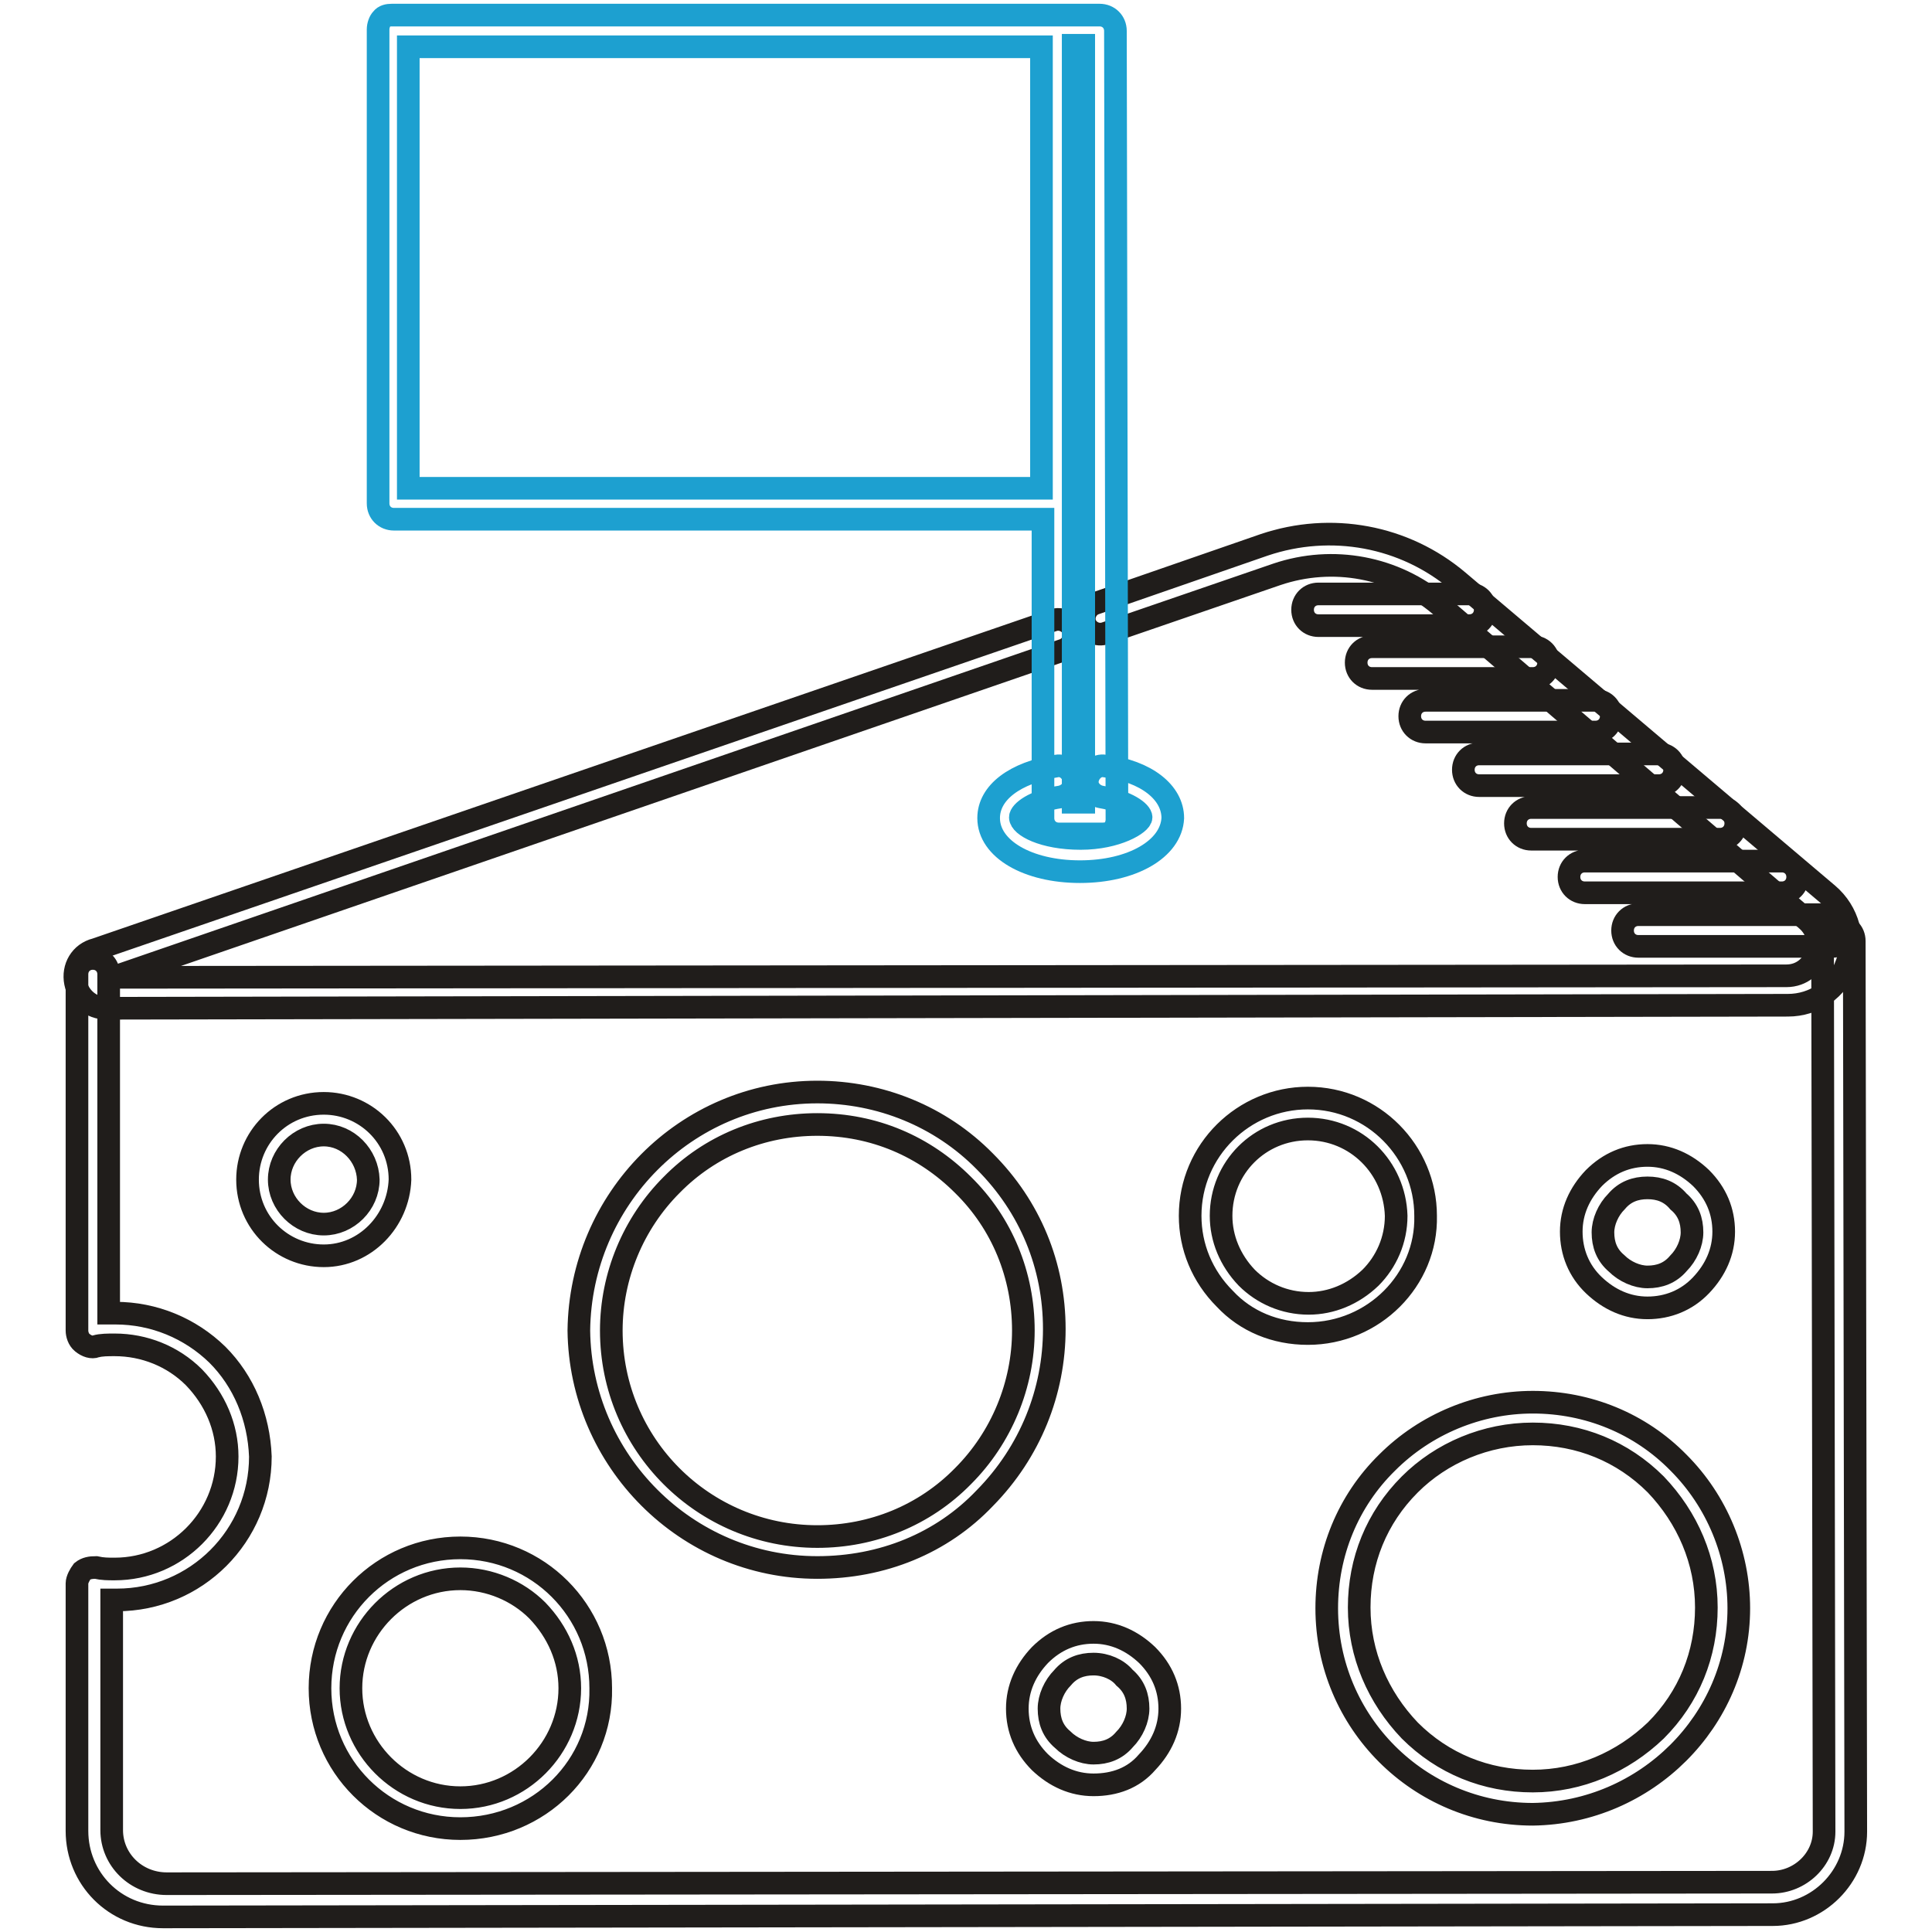
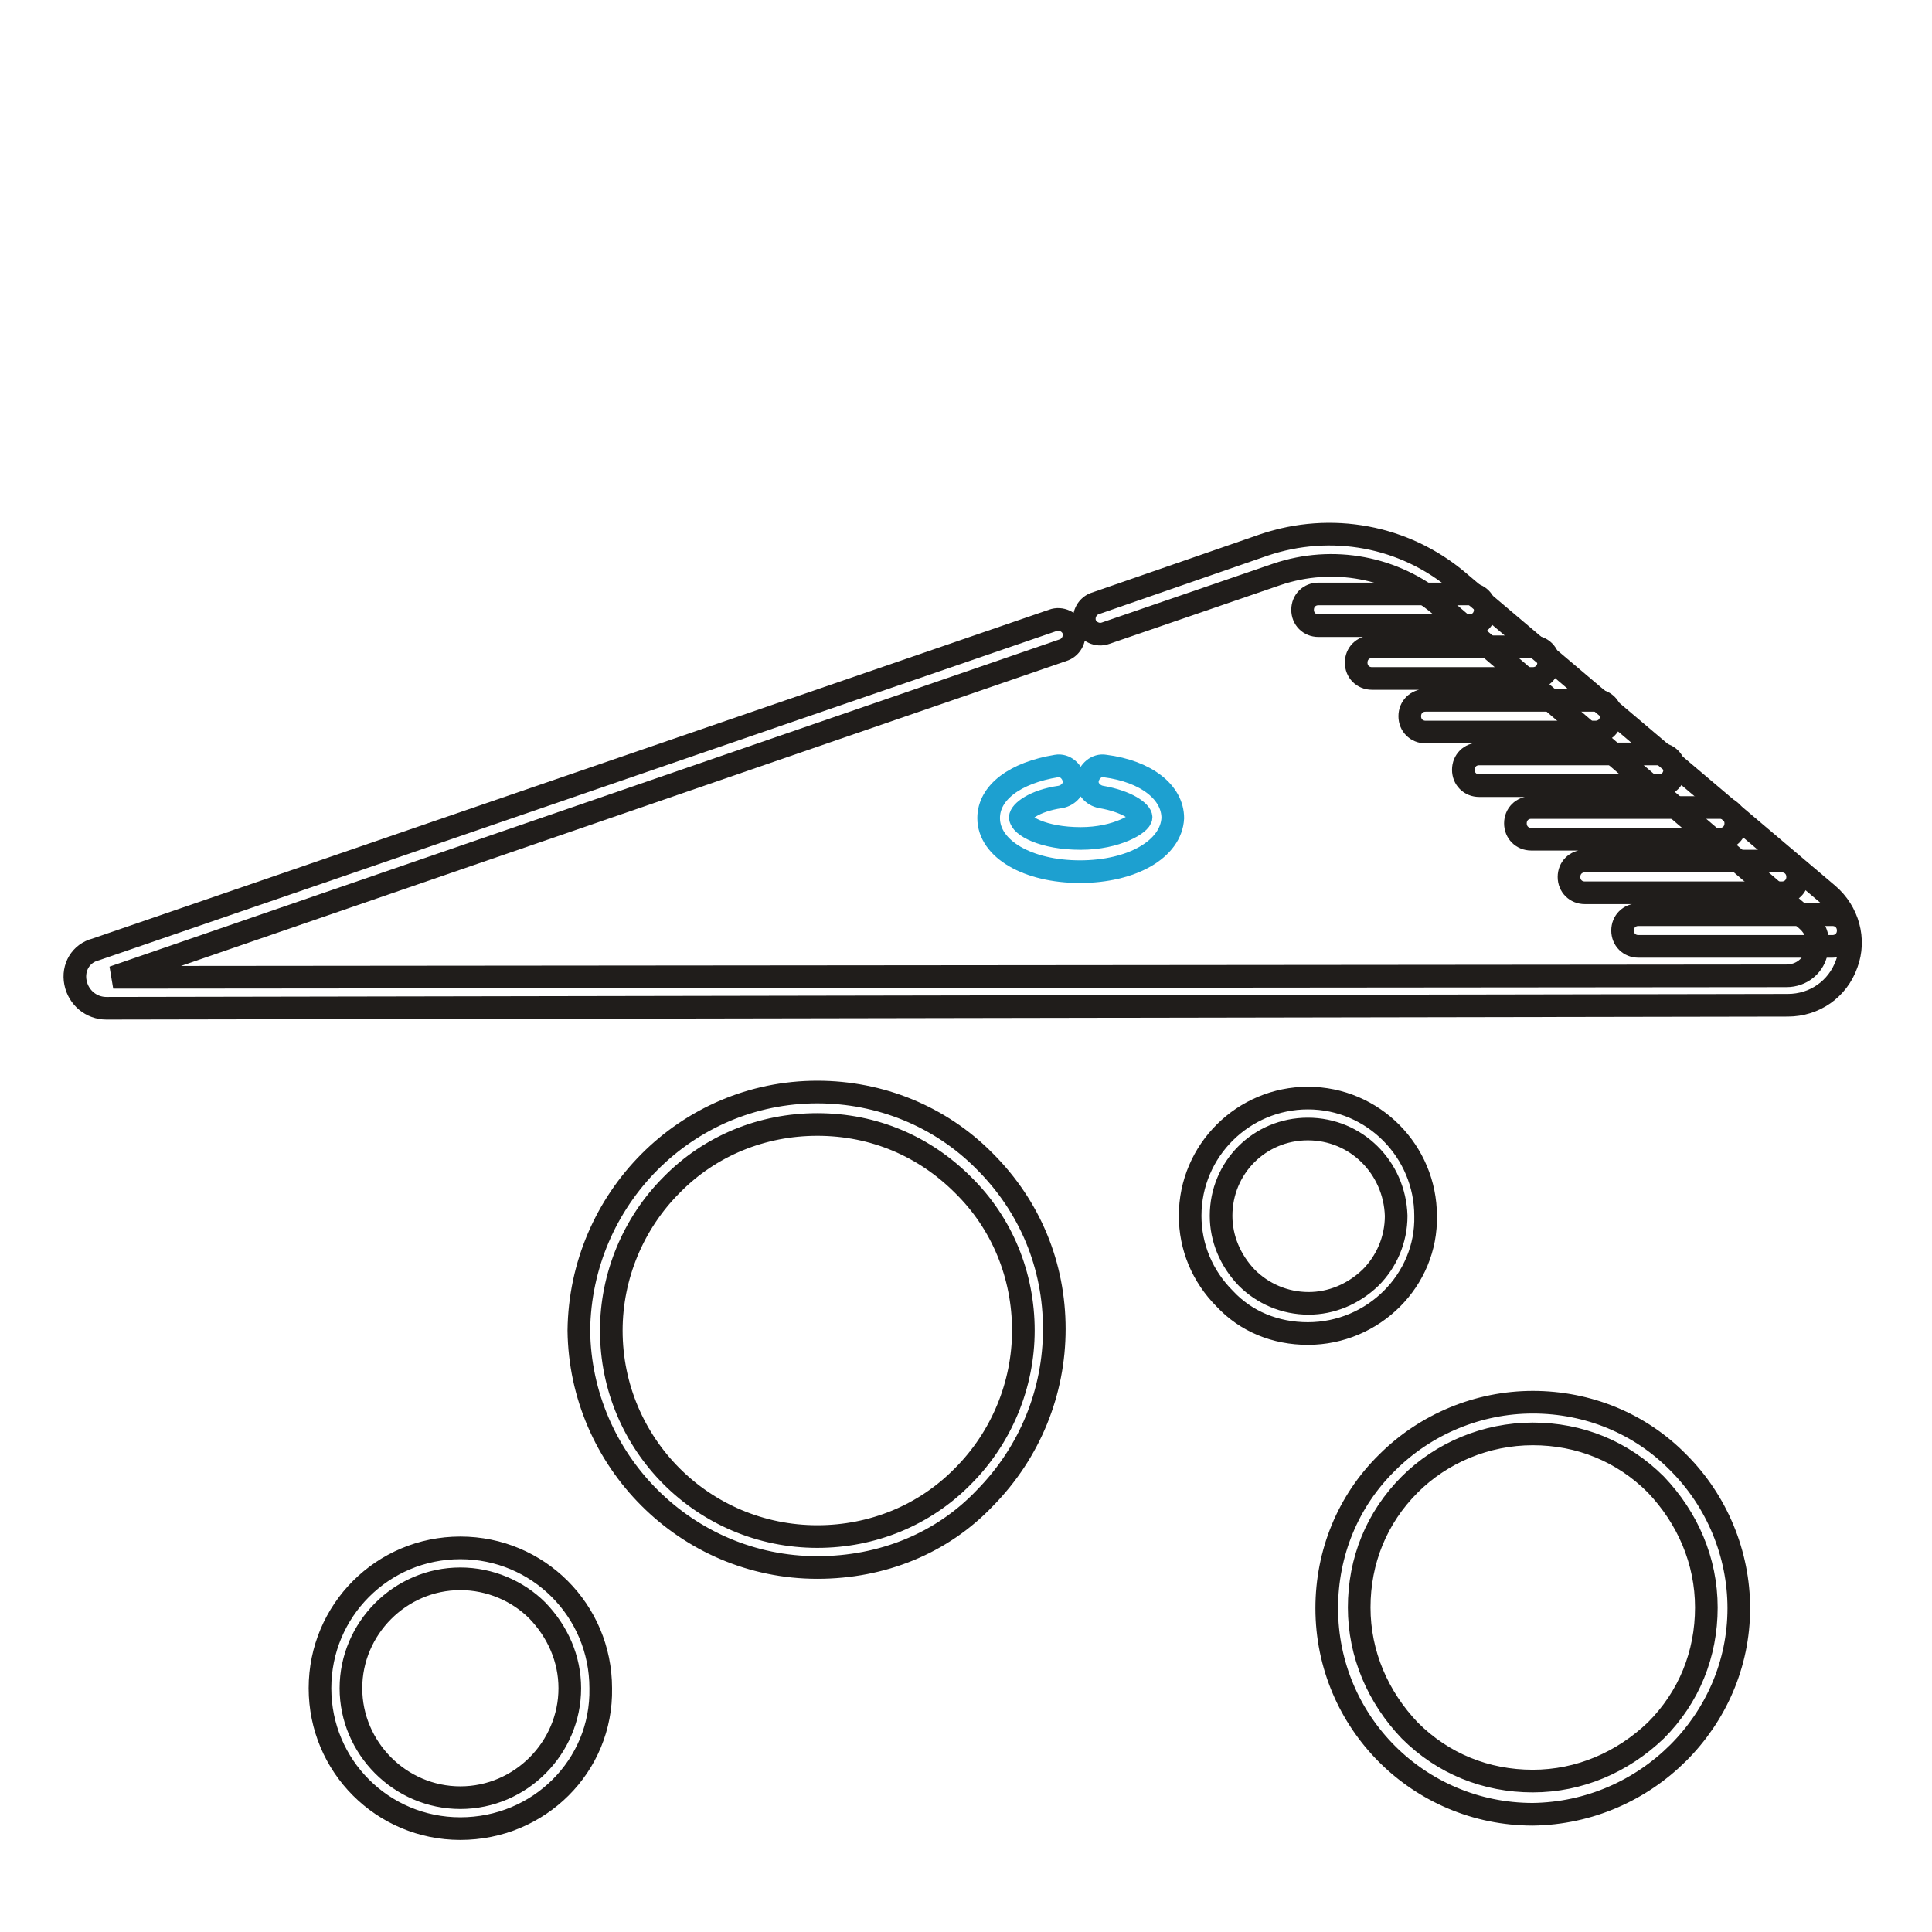
<svg xmlns="http://www.w3.org/2000/svg" version="1.1" x="0px" y="0px" viewBox="0 0 256 256" enable-background="new 0 0 256 256" xml:space="preserve">
  <g>
    <path stroke-width="3" fill-opacity="0" stroke="#201d1b" d="M174.7,82.9c-1.2,0-2.1-0.9-2.1-2.1s0.9-2.1,2.1-2.1h20c1.2,0,2.1,0.9,2.1,2.1s-0.9,2.1-2.1,2.1H174.7z  M181.8,89.9c-1.2,0-2.1-0.9-2.1-2.1c0-1.2,0.9-2.1,2.1-2.1h21.3c1.2,0,2.1,0.9,2.1,2.1c0,1.2-0.9,2.1-2.1,2.1H181.8z M202.9,111.2 c-1.2,0-2.1-0.9-2.1-2.1c0-1.2,0.9-2.1,2.1-2.1h25c1.2,0,2.1,0.9,2.1,2.1c0,1.2-0.9,2.1-2.1,2.1H202.9z M217.1,125.4 c-1.2,0-2.1-0.9-2.1-2.1c0-1.2,0.9-2.1,2.1-2.1h25.7c1.2,0,2.1,0.9,2.1,2.1c0,1.2-0.9,2.1-2.1,2.1H217.1z M210,118.3 c-1.2,0-2.1-0.9-2.1-2.1s0.9-2.1,2.1-2.1h26.1c1.2,0,2.1,0.9,2.1,2.1s-0.9,2.1-2.1,2.1H210z M196,104.1c-1.2,0-2.1-0.9-2.1-2.1 c0-1.2,0.9-2.1,2.1-2.1h23.8c1.2,0,2.1,0.9,2.1,2.1c0,1.2-0.9,2.1-2.1,2.1H196z M188.9,97c-1.2,0-2.1-0.9-2.1-2.1s0.9-2.1,2.1-2.1 h22.5c1.2,0,2.1,0.9,2.1,2.1s-0.9,2.1-2.1,2.1H188.9z" />
    <path stroke-width="3" fill-opacity="0" stroke="#201d1b" d="M14.1,133.6c-2,0-3.7-1.4-4.1-3.4c-0.4-2,0.7-3.9,2.7-4.4l126.8-43.6c1.1-0.4,2.3,0.2,2.7,1.2 c0.4,1.1-0.2,2.3-1.2,2.7L15,129.5l221.7-0.2c2.1,0,3.5-1.4,3.9-2.8c0.5-1.4,0.4-3.2-1.2-4.6l-48.6-41.7c-6-5.1-14.2-6.6-21.6-4.1 l-22.7,7.8c-1.1,0.4-2.3-0.2-2.7-1.2c-0.4-1.1,0.2-2.3,1.2-2.7l22.5-7.8c8.9-3,18.6-1.2,25.7,4.8l49,41.5c2.7,2.3,3.7,6,2.5,9.2 c-1.2,3.4-4.3,5.5-7.8,5.5L14.1,133.6L14.1,133.6z" />
    <path stroke-width="3" fill-opacity="0" stroke="#1da0d0" d="M143.1,115.5c-6.9,0-12.1-3-12.1-7.1c0-3.4,3.5-6,9-6.9c1.1-0.2,2.1,0.7,2.3,1.8s-0.7,2.1-1.8,2.3 c-3.5,0.5-5.3,2-5.3,2.7c0,1.1,3,2.8,8,2.8c4.8,0,8-2,8-2.8c0-0.7-1.8-2.1-5.3-2.7c-1.1-0.2-2-1.2-1.8-2.3c0.2-1.1,1.2-2,2.3-1.8 c5.5,0.7,9,3.5,9,6.9C155.2,112.5,150,115.5,143.1,115.5L143.1,115.5z" />
-     <path stroke-width="3" fill-opacity="0" stroke="#1da0d0" d="M140.3,110.5c-1.2,0-2.1-0.9-2.1-2.1V68.8h-86c-1.2,0-2.1-0.9-2.1-2.1V3.9c0-0.5,0.2-1.1,0.5-1.4 C50.9,2.1,51.4,2,51.9,2h93.8c1.2,0,2.1,0.9,2.1,2.1l0.2,104.5c0,0.5-0.2,1.1-0.5,1.4c-0.4,0.4-0.9,0.5-1.4,0.5H140.3z M142.2,66.7 v39.6h1.4V6h-1.4V66.7z M54.1,6.2v58.5H138V6.2H54.1z" />
-     <path stroke-width="3" fill-opacity="0" stroke="#201d1b" d="M42.9,166.4c-5.5,0-10.1-4.4-10.1-10.1c0-5.5,4.4-10.1,10.1-10.1c5.5,0,10.1,4.4,10.1,10.1 C52.8,161.8,48.4,166.4,42.9,166.4z M42.9,150.4c-3.2,0-5.9,2.7-5.9,5.9c0,3.2,2.7,5.9,5.9,5.9c3.2,0,5.9-2.7,5.9-5.9 C48.7,153.1,46.1,150.4,42.9,150.4z M144.9,236.5c-2.7,0-5.1-1.1-7.1-3c-2-2-3-4.4-3-7.1c0-2.7,1.1-5.1,3-7.1c2-2,4.4-3,7.1-3 s5.1,1.1,7.1,3c2,2,3,4.4,3,7.1c0,2.7-1.1,5.1-3,7.1C150.2,235.6,147.7,236.5,144.9,236.5z M144.9,220.5c-1.6,0-3,0.5-4.1,1.8 c-1.1,1.1-1.8,2.7-1.8,4.1c0,1.6,0.5,3,1.8,4.1c1.1,1.1,2.7,1.8,4.1,1.8c1.6,0,3-0.5,4.1-1.8c1.1-1.1,1.8-2.7,1.8-4.1 c0-1.6-0.5-3-1.8-4.1C148.1,221.2,146.5,220.5,144.9,220.5z M218.3,173.3c-2.7,0-5.1-1.1-7.1-3s-3-4.4-3-7.1c0-2.7,1.1-5.1,3-7.1 c2-2,4.4-3,7.1-3c2.7,0,5.1,1.1,7.1,3c2,2,3,4.4,3,7.1c0,2.7-1.1,5.1-3,7.1C223.5,172.3,221,173.3,218.3,173.3z M218.3,157.4 c-1.6,0-3,0.5-4.1,1.8c-1.1,1.1-1.8,2.7-1.8,4.1c0,1.6,0.5,3,1.8,4.1c1.1,1.1,2.7,1.8,4.1,1.8c1.6,0,3-0.5,4.1-1.8 c1.1-1.1,1.8-2.7,1.8-4.1c0-1.6-0.5-3-1.8-4.1C221.3,157.9,219.9,157.4,218.3,157.4z" />
-     <path stroke-width="3" fill-opacity="0" stroke="#201d1b" d="M21.6,254c-6.4,0-11.4-5.1-11.4-11.4v-32.8c0-0.5,0.4-1.2,0.7-1.6c0.5-0.4,1.1-0.5,1.8-0.5 c0.9,0.2,1.6,0.2,2.5,0.2c8.2,0,14.9-6.7,14.9-14.9c0-3.9-1.6-7.6-4.4-10.5c-2.8-2.8-6.6-4.3-10.5-4.3c-0.9,0-1.8,0-2.5,0.2 c-0.5,0.2-1.2,0-1.8-0.5c-0.5-0.4-0.7-1.1-0.7-1.6v-47.2c0-1.2,0.9-2.1,2.1-2.1c1.2,0,2.1,0.9,2.1,2.1V174h0.9 c5.1,0,9.9,2,13.5,5.5c3.5,3.5,5.5,8.3,5.7,13.5c0,10.5-8.5,19-19,19h-0.7v30.5c0,3.9,3.2,7.1,7.3,7.1l212.7-0.2 c3.7,0,6.9-3,6.9-6.7l-0.2-118c0-1.2,0.9-2.1,2.1-2.1c1.2,0,2.1,0.9,2.1,2.1l0.2,118c0,6-5,11-11,11L21.6,254L21.6,254z" />
    <path stroke-width="3" fill-opacity="0" stroke="#201d1b" d="M61,242.3c-10.3,0-18.6-8.3-18.6-18.6c0-10.3,8.3-18.6,18.6-18.6c10.3,0,18.6,8.3,18.6,18.6 C79.8,234,71.4,242.3,61,242.3z M61,209.2c-8,0-14.5,6.6-14.5,14.5S53,238.2,61,238.2s14.5-6.6,14.5-14.5c0-3.9-1.6-7.5-4.3-10.3 C68.6,210.8,64.9,209.2,61,209.2z M108.3,207.7c-17.4,0-31.4-14.2-31.6-31.4c0.2-17.4,14.2-31.6,31.6-31.6c8.3,0,16.3,3.2,22.2,9.2 c6,6,9.2,13.8,9.2,22.2c0,8.3-3.2,16.3-9.2,22.4C124.8,204.5,116.9,207.7,108.3,207.7C108.5,207.7,108.5,207.7,108.3,207.7 L108.3,207.7z M108.3,149c-7.3,0-14.2,2.8-19.3,8c-5.1,5.1-8,12.1-8,19.3c0,15.1,12.2,27.3,27.3,27.3c7.3,0,14.2-2.8,19.3-8 c5.1-5.1,8-12.1,8-19.3c0-7.3-2.8-14.2-8-19.3C122.5,151.9,115.8,149,108.3,149z M173.3,176.7c-4.3,0-8.2-1.6-11-4.6 c-3-3-4.6-6.9-4.6-11c0-8.7,7.1-15.6,15.6-15.6c8.7,0,15.6,7.1,15.6,15.6C189.1,169.6,182,176.7,173.3,176.7z M173.3,149.6 c-6.4,0-11.5,5.1-11.5,11.5c0,3,1.2,5.9,3.4,8.2c2.1,2.1,5,3.4,8.2,3.4c3,0,5.9-1.2,8.2-3.4c2.1-2.1,3.4-5,3.4-8.2 C184.8,154.7,179.7,149.6,173.3,149.6z M203.1,240.4c-15.1,0-27.3-12.2-27.3-27.3c0-7.3,2.8-14.2,8-19.3c5.1-5.1,12.1-8,19.3-8 c7.3,0,14.2,2.8,19.3,8c5.1,5.1,8,12.1,8,19.3C230.4,228,218.1,240.2,203.1,240.4z M203.1,190c-6.2,0-12.1,2.5-16.3,6.7 c-4.4,4.4-6.7,10.1-6.7,16.3c0,6.2,2.5,11.9,6.7,16.3c4.4,4.4,10.1,6.7,16.3,6.7c6.2,0,11.9-2.5,16.3-6.7 c4.4-4.4,6.7-10.1,6.7-16.3c0-6.2-2.5-11.9-6.7-16.3C215,192.3,209.3,190,203.1,190z" />
  </g>
</svg>